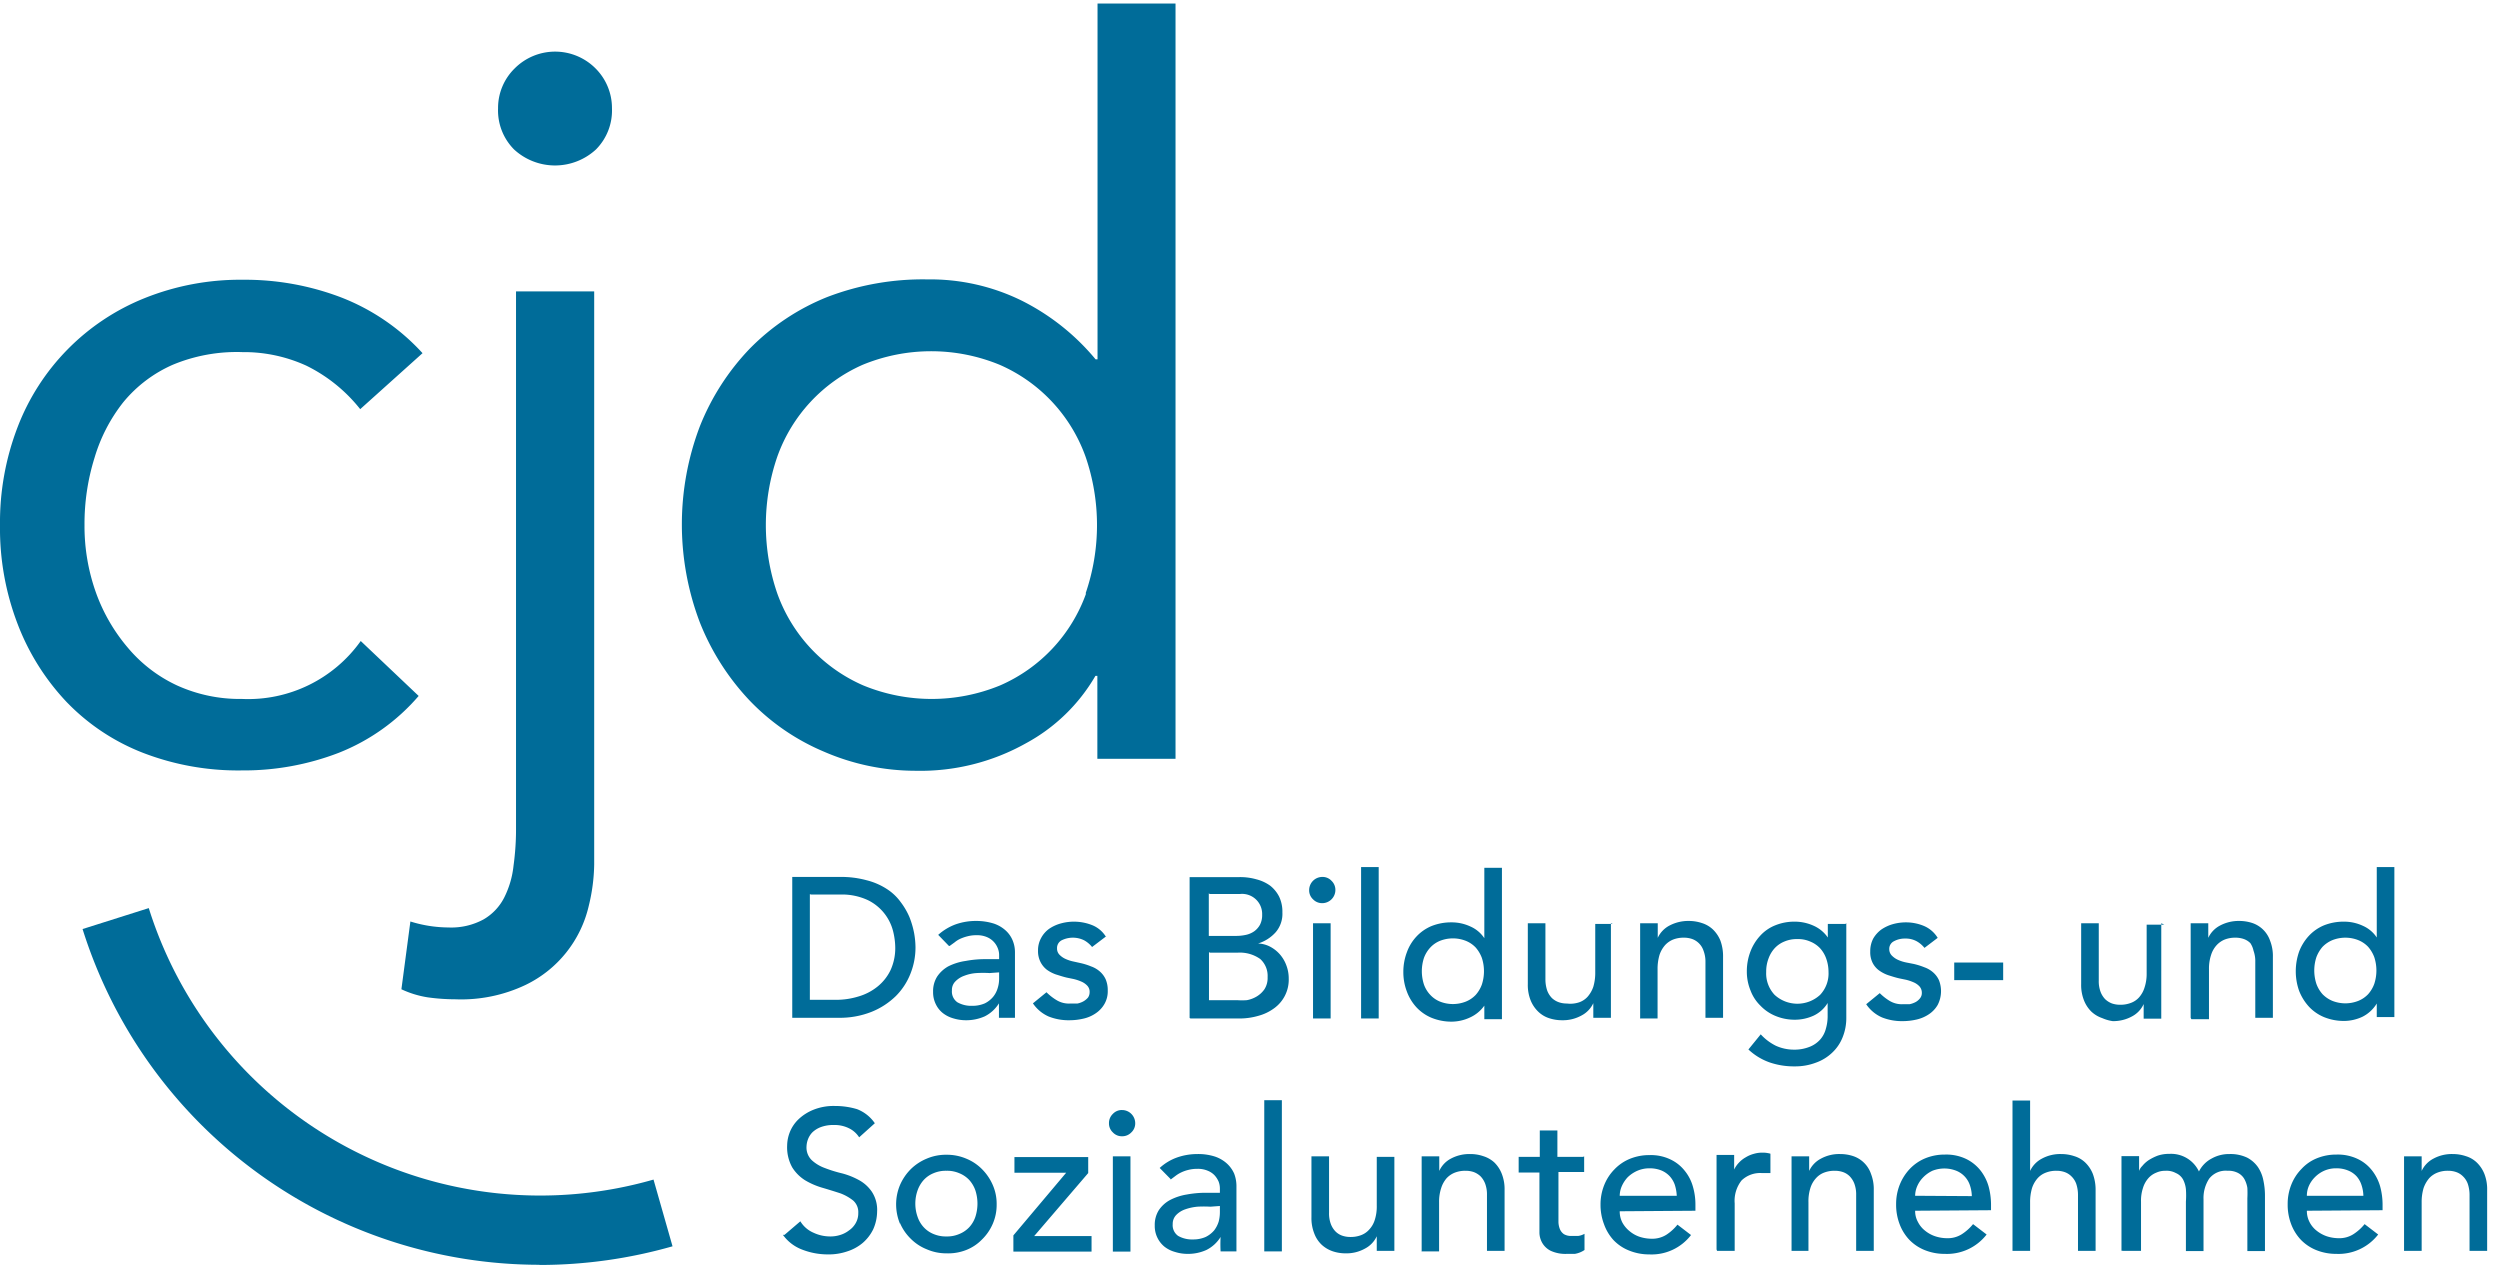
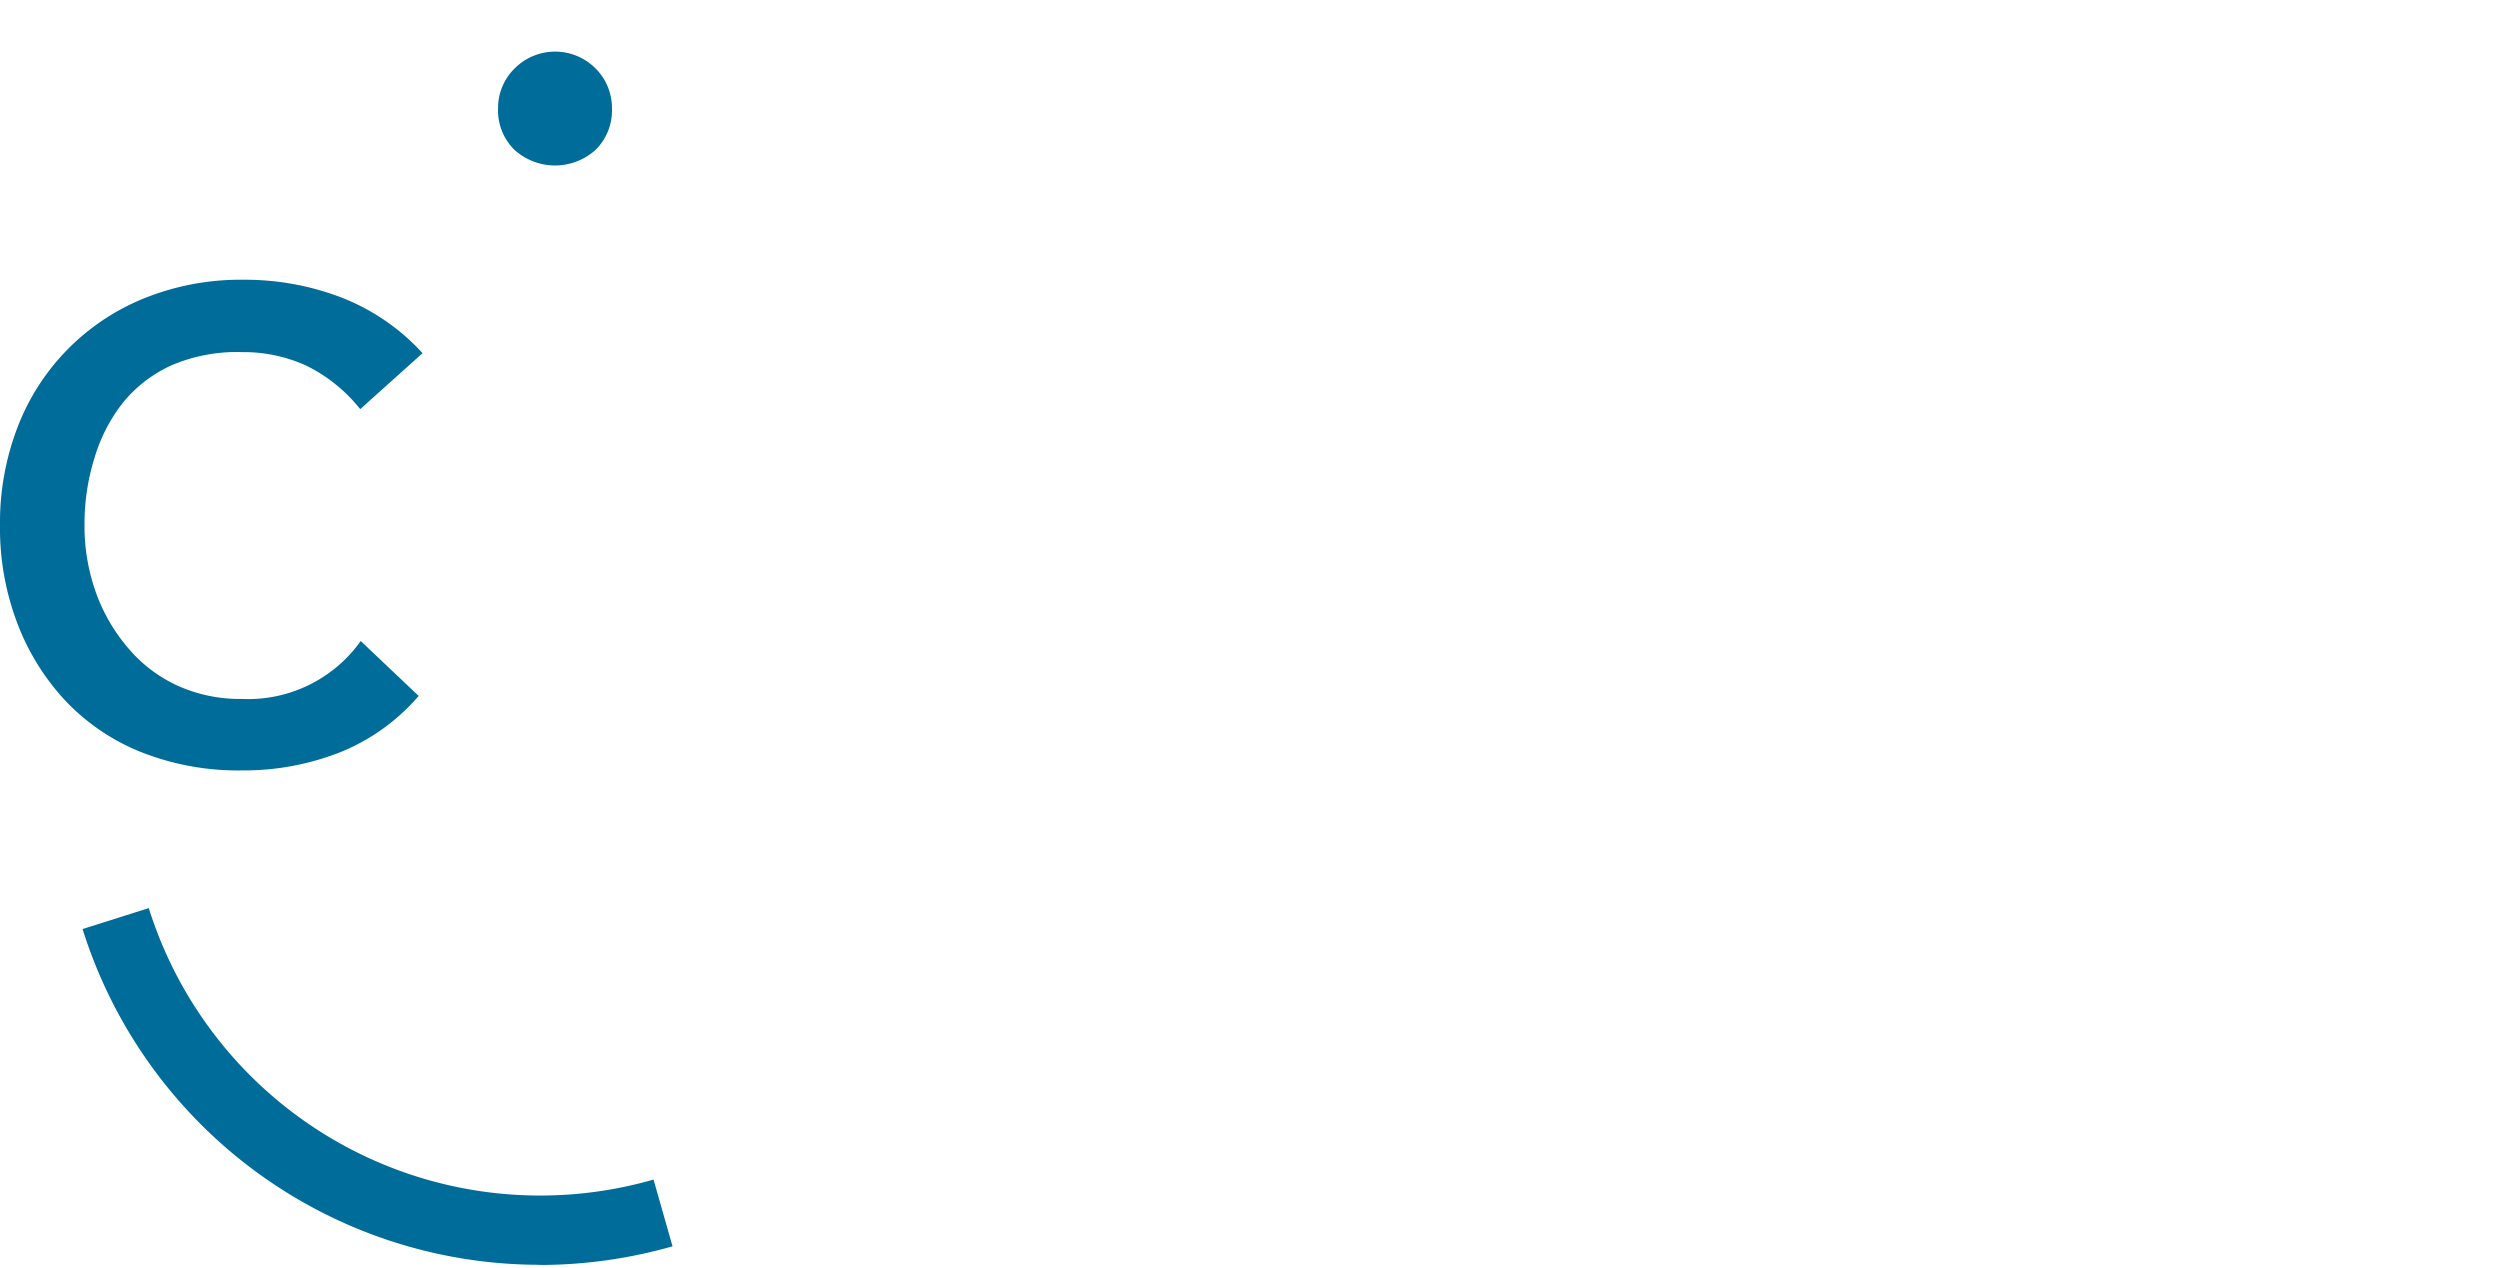
<svg xmlns="http://www.w3.org/2000/svg" id="Ebene_1" data-name="Ebene 1" width="142" height="72" viewBox="0 0 142 72">
  <defs>
    <style>.cls-1{fill:#006c99;}</style>
  </defs>
-   <path class="cls-1" d="M44.47,70.14a2.38,2.38,0,0,0,1.1.84,4,4,0,0,0,1.46.27,3.23,3.23,0,0,0,1.09-.17A2.58,2.58,0,0,0,49,70.6a2.43,2.43,0,0,0,.6-.78,2.53,2.53,0,0,0,.22-1,1.87,1.87,0,0,0-.3-1.13,2.1,2.1,0,0,0-.73-.66,4.19,4.19,0,0,0-.95-.38,7.56,7.56,0,0,1-1-.31,2.19,2.19,0,0,1-.73-.44,1,1,0,0,1-.3-.78,1.29,1.29,0,0,1,.08-.4,1.16,1.16,0,0,1,.25-.4,1.41,1.41,0,0,1,.48-.3,2.05,2.05,0,0,1,.76-.12,1.83,1.83,0,0,1,.85.19,1.42,1.42,0,0,1,.57.51l.89-.8A2.17,2.17,0,0,0,48.68,63a4.29,4.29,0,0,0-1.25-.18,3.06,3.06,0,0,0-1.24.22,2.66,2.66,0,0,0-.85.55,2.07,2.07,0,0,0-.48.72,2.17,2.17,0,0,0-.15.75A2.35,2.35,0,0,0,45,66.31a2.31,2.31,0,0,0,.73.73,4.19,4.19,0,0,0,1,.43c.34.1.66.2,1,.31a2.68,2.68,0,0,1,.73.41.88.88,0,0,1,.29.71,1.11,1.11,0,0,1-.15.58,1.24,1.24,0,0,1-.38.41,1.54,1.54,0,0,1-.51.26,1.81,1.81,0,0,1-.56.08,2.22,2.22,0,0,1-.94-.21,1.62,1.62,0,0,1-.75-.65l-.9.77Zm7.65-2.53a1.74,1.74,0,0,1,.35-.59,1.55,1.55,0,0,1,.55-.38,1.78,1.78,0,0,1,.74-.14,1.73,1.73,0,0,1,.73.14,1.59,1.59,0,0,1,.56.38,1.74,1.74,0,0,1,.35.59,2.44,2.44,0,0,1,0,1.51,1.65,1.65,0,0,1-.35.59,1.59,1.59,0,0,1-.56.38,1.73,1.73,0,0,1-.73.14,1.78,1.78,0,0,1-.74-.14,1.55,1.55,0,0,1-.55-.38,1.65,1.65,0,0,1-.35-.59,2.26,2.26,0,0,1,0-1.51m-1,1.86a2.77,2.77,0,0,0,.61.89,2.67,2.67,0,0,0,.91.6,2.77,2.77,0,0,0,1.12.23A2.8,2.8,0,0,0,54.88,71a2.54,2.54,0,0,0,.9-.6,2.77,2.77,0,0,0,.61-.89,2.7,2.7,0,0,0,.22-1.1,2.67,2.67,0,0,0-.22-1.1,2.92,2.92,0,0,0-.61-.9,2.68,2.68,0,0,0-.9-.6,2.8,2.8,0,0,0-1.12-.22,2.76,2.76,0,0,0-1.12.22,2.83,2.83,0,0,0-.91.6,2.92,2.92,0,0,0-.61.9,2.84,2.84,0,0,0-.22,1.1,2.88,2.88,0,0,0,.22,1.1m6.4,1.58H62v-.88H58.74l3.07-3.58v-.91H57.62v.89h2.94l-3,3.56v.92Zm5.69,0h1V65.68h-1v5.37Zm0-6.77a.69.69,0,0,0,.52.22.71.71,0,0,0,.53-.22.69.69,0,0,0,.22-.52.75.75,0,0,0-.75-.75.69.69,0,0,0-.52.22.71.71,0,0,0-.22.53.69.69,0,0,0,.22.52M66.49,67l.28-.21a1.81,1.81,0,0,1,.33-.2,2.08,2.08,0,0,1,.4-.14,2,2,0,0,1,.51-.06,1.42,1.42,0,0,1,.57.1,1.11,1.11,0,0,1,.4.26,1.31,1.31,0,0,1,.24.37,1.12,1.12,0,0,1,.07.4v.23h-.74a6,6,0,0,0-1.15.1,3.15,3.15,0,0,0-.94.31,1.79,1.79,0,0,0-.64.58,1.56,1.56,0,0,0-.23.87,1.51,1.51,0,0,0,.55,1.2,1.69,1.69,0,0,0,.6.3,2.35,2.35,0,0,0,.71.11A2.52,2.52,0,0,0,68.52,71a2,2,0,0,0,.81-.74h0a7.38,7.38,0,0,0,0,.82h.9q0-.21,0-.45c0-.16,0-.34,0-.52V67.34a2,2,0,0,0-.13-.68,1.72,1.72,0,0,0-.41-.57,1.93,1.93,0,0,0-.69-.4,3.11,3.11,0,0,0-1-.14,3.48,3.48,0,0,0-1.13.19,2.9,2.9,0,0,0-1,.6l.62.63Zm2.8,1.5v.34a2.13,2.13,0,0,1-.07.55,1.59,1.59,0,0,1-.26.5,1.5,1.5,0,0,1-.48.37,1.73,1.73,0,0,1-.71.14,1.59,1.59,0,0,1-.85-.2.74.74,0,0,1-.31-.67.72.72,0,0,1,.2-.52,1.31,1.31,0,0,1,.51-.32,2.91,2.91,0,0,1,.69-.15,6.23,6.23,0,0,1,.74,0Zm2.52,2.58h1V62.49h-1v8.56Zm7.39-5.37h-1v2.77a2.46,2.46,0,0,1-.11.8,1.4,1.4,0,0,1-.32.56,1.16,1.16,0,0,1-.47.32,1.63,1.63,0,0,1-.59.1,1.43,1.43,0,0,1-.46-.07,1,1,0,0,1-.39-.24,1.22,1.22,0,0,1-.27-.43,1.72,1.72,0,0,1-.1-.64V65.68h-1v3.46a2.36,2.36,0,0,0,.16.92,1.7,1.7,0,0,0,.42.64,1.77,1.77,0,0,0,.62.37,2.27,2.27,0,0,0,.75.12,2.15,2.15,0,0,0,1.09-.27,1.5,1.5,0,0,0,.67-.7h0v.83h1V65.68Zm1.54,5.37h1V68.29a2.47,2.47,0,0,1,.12-.81,1.59,1.59,0,0,1,.31-.56,1.27,1.27,0,0,1,.48-.32,1.63,1.63,0,0,1,.59-.1,1.43,1.43,0,0,1,.46.07,1.15,1.15,0,0,1,.39.24,1.22,1.22,0,0,1,.27.43,1.76,1.76,0,0,1,.1.64v3.17h1V67.6a2.38,2.38,0,0,0-.16-.93,1.83,1.83,0,0,0-.42-.64,1.65,1.65,0,0,0-.63-.36,2.25,2.25,0,0,0-.74-.12,2.21,2.21,0,0,0-1.1.26,1.48,1.48,0,0,0-.66.7h0v-.83h-1v5.37Zm9.18-5.37H88.46v-1.5h-1v1.5H86.26v.89h1.18v2.79c0,.22,0,.44,0,.65a1.2,1.2,0,0,0,.18.59,1.14,1.14,0,0,0,.47.42,2,2,0,0,0,.91.17l.45,0A1.37,1.37,0,0,0,90,71v-.92a1,1,0,0,1-.35.12l-.37,0a.79.79,0,0,1-.45-.1.66.66,0,0,1-.23-.29,1.18,1.18,0,0,1-.08-.39c0-.15,0-.3,0-.45V66.57h1.46v-.89Zm6.38,3.06v-.36a3.6,3.6,0,0,0-.14-1,2.48,2.48,0,0,0-.46-.9,2.26,2.26,0,0,0-.81-.65,2.57,2.57,0,0,0-1.2-.25,2.89,2.89,0,0,0-1.11.21,2.55,2.55,0,0,0-.88.6,2.69,2.69,0,0,0-.58.89,2.94,2.94,0,0,0-.21,1.12,3.08,3.08,0,0,0,.2,1.11,2.64,2.64,0,0,0,.54.9,2.48,2.48,0,0,0,.88.59,3,3,0,0,0,1.15.22,2.82,2.82,0,0,0,2.37-1.1l-.77-.59a2.67,2.67,0,0,1-.64.58,1.51,1.51,0,0,1-.83.22,2.25,2.25,0,0,1-.68-.11,1.76,1.76,0,0,1-.57-.32,1.63,1.63,0,0,1-.41-.49,1.37,1.37,0,0,1-.15-.64ZM92,67.92a1.4,1.4,0,0,1,.12-.55,1.81,1.81,0,0,1,.33-.5A1.86,1.86,0,0,1,93,66.5a1.72,1.72,0,0,1,.68-.14,1.76,1.76,0,0,1,.68.12,1.37,1.37,0,0,1,.48.33,1.42,1.42,0,0,1,.29.49,2.44,2.44,0,0,1,.11.62Zm5.53,3.13h1v-2.7a1.87,1.87,0,0,1,.39-1.3,1.52,1.52,0,0,1,1.15-.42l.25,0,.24,0,0-1.1a1.63,1.63,0,0,0-.45-.06,1.68,1.68,0,0,0-.5.07,1.73,1.73,0,0,0-.46.2,1.57,1.57,0,0,0-.38.3,1.51,1.51,0,0,0-.27.39h0v-.83h-1v5.37Zm4.19,0h1V68.29a2.48,2.48,0,0,1,.11-.81,1.47,1.47,0,0,1,.32-.56,1.16,1.16,0,0,1,.47-.32,1.63,1.63,0,0,1,.59-.1,1.43,1.43,0,0,1,.46.07,1,1,0,0,1,.39.24,1.22,1.22,0,0,1,.27.43,1.76,1.76,0,0,1,.1.64v3.17h1V67.6a2.38,2.38,0,0,0-.16-.93,1.61,1.61,0,0,0-1-1,2.34,2.34,0,0,0-.74-.12,2.16,2.16,0,0,0-1.1.26,1.5,1.5,0,0,0-.67.7h0v-.83h-1v5.37Zm11.37-2.31v-.36a4,4,0,0,0-.14-1,2.65,2.65,0,0,0-.46-.9,2.35,2.35,0,0,0-.81-.65,2.61,2.61,0,0,0-1.21-.25,2.89,2.89,0,0,0-1.11.21,2.55,2.55,0,0,0-.88.6,2.83,2.83,0,0,0-.57.89,2.94,2.94,0,0,0-.21,1.12,3.08,3.08,0,0,0,.19,1.11,2.66,2.66,0,0,0,.55.9,2.53,2.53,0,0,0,.87.59,3,3,0,0,0,1.15.22,2.85,2.85,0,0,0,2.38-1.1l-.77-.59a2.71,2.71,0,0,1-.65.58,1.48,1.48,0,0,1-.82.22,2.15,2.15,0,0,1-.68-.11,1.81,1.81,0,0,1-.58-.32,1.46,1.46,0,0,1-.4-.49,1.27,1.27,0,0,1-.16-.64Zm-4.31-.82a1.4,1.4,0,0,1,.12-.55,1.64,1.64,0,0,1,.34-.5,1.81,1.81,0,0,1,.52-.37,1.85,1.85,0,0,1,1.36,0,1.34,1.34,0,0,1,.77.82,2.07,2.07,0,0,1,.11.62Zm5.53,3.13h1V68.29a2.78,2.78,0,0,1,.11-.81,1.61,1.61,0,0,1,.32-.56,1.19,1.19,0,0,1,.48-.32,1.57,1.57,0,0,1,.58-.1,1.39,1.39,0,0,1,.46.07,1,1,0,0,1,.39.24,1.11,1.11,0,0,1,.28.43,2,2,0,0,1,.1.64v3.17h1V67.6a2.58,2.58,0,0,0-.16-.93,1.85,1.85,0,0,0-.43-.64,1.54,1.54,0,0,0-.62-.36,2.34,2.34,0,0,0-.74-.12,2.18,2.18,0,0,0-1.1.26,1.5,1.5,0,0,0-.67.7h0v-4h-1v8.56Zm6.3,0h1V68.26a2.3,2.3,0,0,1,.11-.78,1.51,1.51,0,0,1,.3-.55,1.17,1.17,0,0,1,.45-.32,1.23,1.23,0,0,1,.53-.11,1.1,1.1,0,0,1,.59.13A.84.84,0,0,1,124,67a1.54,1.54,0,0,1,.16.55,5,5,0,0,1,0,.7v2.81h1V68.12a2,2,0,0,1,.32-1.17,1.19,1.19,0,0,1,1.05-.45,1.16,1.16,0,0,1,.6.13.88.88,0,0,1,.35.34,1.55,1.55,0,0,1,.17.5,5.65,5.65,0,0,1,0,.59v3h1V67.92a4.14,4.14,0,0,0-.09-.87,2.06,2.06,0,0,0-.31-.76,1.72,1.72,0,0,0-.62-.54,2.21,2.21,0,0,0-1-.2,2,2,0,0,0-1,.25,1.68,1.68,0,0,0-.73.74,1.75,1.75,0,0,0-1.68-1,2,2,0,0,0-.66.1,2.8,2.8,0,0,0-.52.26,1.66,1.66,0,0,0-.36.33.72.72,0,0,0-.18.28h0v-.84h-1v5.37Zm14.72-2.31v-.36a4,4,0,0,0-.14-1,2.65,2.65,0,0,0-.46-.9,2.26,2.26,0,0,0-.81-.65,2.61,2.61,0,0,0-1.21-.25,2.89,2.89,0,0,0-1.11.21,2.42,2.42,0,0,0-.87.6,2.69,2.69,0,0,0-.58.89,2.94,2.94,0,0,0-.21,1.12,3.08,3.08,0,0,0,.19,1.11,2.66,2.66,0,0,0,.55.9,2.53,2.53,0,0,0,.87.59,3,3,0,0,0,1.15.22,2.85,2.85,0,0,0,2.38-1.1l-.77-.59a2.71,2.71,0,0,1-.65.58,1.48,1.48,0,0,1-.82.22,2.2,2.2,0,0,1-.68-.11,1.92,1.92,0,0,1-.58-.32,1.46,1.46,0,0,1-.4-.49,1.37,1.37,0,0,1-.15-.64Zm-4.3-.82a1.38,1.38,0,0,1,.11-.55,1.64,1.64,0,0,1,.34-.5,1.73,1.73,0,0,1,.53-.37,1.65,1.65,0,0,1,.68-.14,1.71,1.71,0,0,1,.67.12,1.32,1.32,0,0,1,.49.33,1.39,1.39,0,0,1,.28.49,2.07,2.07,0,0,1,.11.62Zm5.52,3.13h1V68.29a2.78,2.78,0,0,1,.11-.81,1.79,1.79,0,0,1,.32-.56,1.27,1.27,0,0,1,.48-.32,1.59,1.59,0,0,1,.59-.1,1.37,1.37,0,0,1,.45.07,1,1,0,0,1,.39.24,1.11,1.11,0,0,1,.28.43,2,2,0,0,1,.1.64v3.17h1V67.6a2.38,2.38,0,0,0-.16-.93,1.85,1.85,0,0,0-.43-.64,1.54,1.54,0,0,0-.62-.36,2.3,2.3,0,0,0-.74-.12,2.18,2.18,0,0,0-1.1.26,1.5,1.5,0,0,0-.67.7h0v-.83h-1v5.37Z" />
-   <path class="cls-1" d="M45,57.81h2.61a4.88,4.88,0,0,0,1.9-.34,4.23,4.23,0,0,0,1.38-.9,3.72,3.72,0,0,0,.83-1.28A4,4,0,0,0,52,53.8a4.82,4.82,0,0,0-.08-.81,5,5,0,0,0-.26-.89,4,4,0,0,0-.5-.86,2.91,2.91,0,0,0-.78-.74A3.8,3.8,0,0,0,49.23,50a5.45,5.45,0,0,0-1.49-.19H45v8Zm1.08-7h1.64a3.47,3.47,0,0,1,1.58.32,2.7,2.7,0,0,1,1.43,1.77,4,4,0,0,1,.12.9,3,3,0,0,1-.27,1.31,2.7,2.7,0,0,1-.74.93,3.09,3.09,0,0,1-1.08.56,4.32,4.32,0,0,1-1.31.19H46v-6Zm7.86,2.92.29-.21a1.45,1.45,0,0,1,.32-.2,2.47,2.47,0,0,1,.41-.14,1.93,1.93,0,0,1,.51-.06,1.42,1.42,0,0,1,.57.1,1.12,1.12,0,0,1,.63.63,1,1,0,0,1,.08.4v.23H56a5.9,5.9,0,0,0-1.14.1,3.21,3.21,0,0,0-1,.31,1.85,1.85,0,0,0-.63.58,1.56,1.56,0,0,0-.23.87,1.52,1.52,0,0,0,.15.69,1.42,1.42,0,0,0,.4.51,1.73,1.73,0,0,0,.59.3,2.46,2.46,0,0,0,.72.11,2.59,2.59,0,0,0,1.07-.22,2,2,0,0,0,.81-.74h0c0,.28,0,.55,0,.82h.91c0-.14,0-.29,0-.45s0-.33,0-.52V54.1a1.75,1.75,0,0,0-.13-.68,1.56,1.56,0,0,0-.4-.57,1.89,1.89,0,0,0-.7-.4,3.33,3.33,0,0,0-1-.14,3.44,3.44,0,0,0-1.13.19,3.07,3.07,0,0,0-1,.6l.61.63Zm2.81,1.5v.34a1.79,1.79,0,0,1-.08.55,1.41,1.41,0,0,1-.26.5,1.46,1.46,0,0,1-.47.37,1.74,1.74,0,0,1-.72.14,1.58,1.58,0,0,1-.84-.2.74.74,0,0,1-.31-.67.68.68,0,0,1,.2-.52,1.31,1.31,0,0,1,.51-.32,2.34,2.34,0,0,1,.69-.15,6.23,6.23,0,0,1,.74,0Zm6.08-2a1.63,1.63,0,0,0-.79-.68,2.8,2.8,0,0,0-1.78-.1,2.22,2.22,0,0,0-.66.3,1.53,1.53,0,0,0-.46.52,1.44,1.44,0,0,0-.18.73,1.35,1.35,0,0,0,.14.64,1.29,1.29,0,0,0,.36.44,2,2,0,0,0,.52.27c.2.06.4.13.62.18l.39.08a2.59,2.59,0,0,1,.42.14,1,1,0,0,1,.34.23.5.5,0,0,1,.14.38.53.53,0,0,1-.09.3,1,1,0,0,1-.25.21,1.21,1.21,0,0,1-.35.13l-.39,0A1.35,1.35,0,0,1,60,56.8a3,3,0,0,1-.56-.44l-.77.63a2.09,2.09,0,0,0,.9.75,3.07,3.07,0,0,0,1.18.21,3.46,3.46,0,0,0,.78-.09,2,2,0,0,0,.7-.3,1.59,1.59,0,0,0,.5-.53,1.44,1.44,0,0,0,.19-.77,1.56,1.56,0,0,0-.12-.64,1.31,1.31,0,0,0-.33-.44,1.53,1.53,0,0,0-.5-.29,3.63,3.63,0,0,0-.61-.19L61,54.62a2.15,2.15,0,0,1-.45-.14,1.13,1.13,0,0,1-.36-.24.5.5,0,0,1-.15-.38.49.49,0,0,1,.26-.45,1.44,1.44,0,0,1,1.28,0,1.52,1.52,0,0,1,.45.38l.79-.6Zm4.79,4.62h2.76a3.83,3.83,0,0,0,1.09-.15,2.68,2.68,0,0,0,.9-.43,2,2,0,0,0,.6-.69,2,2,0,0,0,.23-1,2.1,2.1,0,0,0-.14-.76,2,2,0,0,0-.37-.62,1.94,1.94,0,0,0-.55-.43,1.6,1.6,0,0,0-.68-.18v0a2.22,2.22,0,0,0,1-.64,1.6,1.6,0,0,0,.38-1.12,2,2,0,0,0-.18-.89,1.87,1.87,0,0,0-.51-.63,2.28,2.28,0,0,0-.77-.36,3.35,3.35,0,0,0-1-.13H67.57v8Zm1.09-7.07h1.71a1.14,1.14,0,0,1,1.27,1.18,1.19,1.19,0,0,1-.12.56,1.14,1.14,0,0,1-.32.37,1.3,1.3,0,0,1-.48.21,2.65,2.65,0,0,1-.58.06H68.66V50.74Zm0,3.33h1.61a2,2,0,0,1,1.26.36A1.29,1.29,0,0,1,72,55.5a1.18,1.18,0,0,1-.18.69,1.43,1.43,0,0,1-.44.41,1.66,1.66,0,0,1-.56.21,3.86,3.86,0,0,1-.55,0h-1.6V54.07Zm5.87,3.74h1V52.44h-1v5.37Zm0-6.77a.71.71,0,0,0,.53.22.75.75,0,0,0,.74-.74.71.71,0,0,0-.22-.53.69.69,0,0,0-.52-.22.75.75,0,0,0-.75.75.69.69,0,0,0,.22.52m2.73,6.77h1V49.25h-1v8.56Zm8-8.56h-1v4h0a1.82,1.82,0,0,0-.78-.66,2.52,2.52,0,0,0-1.09-.24,3,3,0,0,0-1.13.21,2.47,2.47,0,0,0-.86.6,2.59,2.59,0,0,0-.54.89,3.14,3.14,0,0,0-.2,1.12,3.08,3.08,0,0,0,.2,1.11,2.69,2.69,0,0,0,.54.89,2.47,2.47,0,0,0,.86.6,3,3,0,0,0,1.13.22,2.48,2.48,0,0,0,1.06-.24,2,2,0,0,0,.81-.67h0v.77h1V49.25Zm-3.52,7.6a1.55,1.55,0,0,1-.55-.38,1.67,1.67,0,0,1-.36-.59,2.44,2.44,0,0,1,0-1.51,1.77,1.77,0,0,1,.36-.59,1.55,1.55,0,0,1,.55-.38,2,2,0,0,1,1.47,0,1.59,1.59,0,0,1,.56.38,1.92,1.92,0,0,1,.35.59,2.44,2.44,0,0,1,0,1.51,1.81,1.81,0,0,1-.35.59,1.59,1.59,0,0,1-.56.38,2,2,0,0,1-1.47,0m9.82-4.41h-1v2.77a2.76,2.76,0,0,1-.11.8,1.68,1.68,0,0,1-.32.56,1.16,1.16,0,0,1-.48.32A1.59,1.59,0,0,1,89,57a1.37,1.37,0,0,1-.45-.07,1.1,1.1,0,0,1-.4-.24,1.22,1.22,0,0,1-.27-.43,2,2,0,0,1-.1-.64V52.44h-1V55.9a2.36,2.36,0,0,0,.16.92,1.85,1.85,0,0,0,.43.64,1.59,1.59,0,0,0,.61.37,2.36,2.36,0,0,0,.75.12,2.19,2.19,0,0,0,1.1-.27,1.5,1.5,0,0,0,.67-.7h0v.83h1V52.44Zm1.54,5.37h1V55.05a2.78,2.78,0,0,1,.11-.81,1.61,1.61,0,0,1,.32-.56,1.27,1.27,0,0,1,.47-.32,1.63,1.63,0,0,1,.59-.1,1.43,1.43,0,0,1,.46.07,1.06,1.06,0,0,1,.66.67,1.75,1.75,0,0,1,.11.64v3.17h1V54.36a2.59,2.59,0,0,0-.15-.93,1.85,1.85,0,0,0-.43-.64,1.61,1.61,0,0,0-.62-.36,2.34,2.34,0,0,0-.74-.12,2.29,2.29,0,0,0-1.1.26,1.5,1.5,0,0,0-.67.7h0v-.83h-1v5.37Zm11.67-5.37h-1v.77h0a1.93,1.93,0,0,0-.81-.67,2.59,2.59,0,0,0-1.06-.23,2.87,2.87,0,0,0-1.12.21,2.3,2.3,0,0,0-.86.6,2.76,2.76,0,0,0-.55.9,3.12,3.12,0,0,0-.2,1.11,2.82,2.82,0,0,0,.21,1.09,2.35,2.35,0,0,0,.57.87,2.47,2.47,0,0,0,.86.58,2.82,2.82,0,0,0,1.09.21,2.56,2.56,0,0,0,1.06-.23,1.86,1.86,0,0,0,.8-.72h0v.79a2.53,2.53,0,0,1-.1.67,1.5,1.5,0,0,1-.31.6,1.57,1.57,0,0,1-.59.42,2.32,2.32,0,0,1-.94.17,2.49,2.49,0,0,1-1-.22,2.92,2.92,0,0,1-.86-.65l-.7.86a3.42,3.42,0,0,0,1.22.74,4.25,4.25,0,0,0,1.41.22,3.29,3.29,0,0,0,1.2-.21,2.59,2.59,0,0,0,.93-.57,2.4,2.4,0,0,0,.59-.87,2.9,2.9,0,0,0,.21-1.12V52.44Zm-2,1a1.59,1.59,0,0,1,.56.38,1.74,1.74,0,0,1,.35.59,2.28,2.28,0,0,1,.13.76,1.77,1.77,0,0,1-.48,1.3,1.91,1.91,0,0,1-2.58,0,1.77,1.77,0,0,1-.48-1.3,2.06,2.06,0,0,1,.13-.76,1.74,1.74,0,0,1,.35-.59,1.55,1.55,0,0,1,.55-.38,1.78,1.78,0,0,1,.74-.14,1.7,1.7,0,0,1,.73.14m7.24-.21a1.68,1.68,0,0,0-.79-.68,2.64,2.64,0,0,0-1-.2,2.76,2.76,0,0,0-.75.1,2.28,2.28,0,0,0-.65.3,1.67,1.67,0,0,0-.47.52,1.54,1.54,0,0,0-.17.73,1.35,1.35,0,0,0,.13.64,1.21,1.21,0,0,0,.37.44,2,2,0,0,0,.52.27c.19.06.4.13.62.18l.39.08a2.59,2.59,0,0,1,.42.14,1,1,0,0,1,.34.23.54.54,0,0,1,.14.38.47.47,0,0,1-.1.3.83.83,0,0,1-.24.21,1.28,1.28,0,0,1-.36.13l-.39,0a1.34,1.34,0,0,1-.74-.19,3,3,0,0,1-.56-.44l-.77.63a2.09,2.09,0,0,0,.9.75,3.05,3.05,0,0,0,1.17.21,3.48,3.48,0,0,0,.79-.09,2.09,2.09,0,0,0,.7-.3,1.59,1.59,0,0,0,.5-.53,1.7,1.7,0,0,0,.07-1.41,1.31,1.31,0,0,0-.33-.44,1.53,1.53,0,0,0-.5-.29,3.94,3.94,0,0,0-.61-.19l-.41-.08a2.15,2.15,0,0,1-.45-.14,1.13,1.13,0,0,1-.36-.24.51.51,0,0,1-.16-.38.48.48,0,0,1,.27-.45,1.28,1.28,0,0,1,.63-.15,1.3,1.3,0,0,1,.65.15,1.52,1.52,0,0,1,.45.38l.79-.6Zm3.79,1.4H111v1h2.78v-1Zm9.08-2.15h-1v2.77a2.45,2.45,0,0,1-.12.8,1.51,1.51,0,0,1-.31.56,1.16,1.16,0,0,1-.48.32,1.63,1.63,0,0,1-.59.1,1.43,1.43,0,0,1-.46-.07,1.15,1.15,0,0,1-.39-.24,1.22,1.22,0,0,1-.27-.43,1.72,1.72,0,0,1-.1-.64V52.44h-1V55.9a2.36,2.36,0,0,0,.16.92,1.83,1.83,0,0,0,.42.64,1.71,1.71,0,0,0,.62.37A2.27,2.27,0,0,0,120,58a2.21,2.21,0,0,0,1.1-.27,1.48,1.48,0,0,0,.66-.7h0v.83h1V52.44Zm1.54,5.37h1V55.05a2.47,2.47,0,0,1,.12-.81,1.47,1.47,0,0,1,.32-.56,1.27,1.27,0,0,1,.47-.32,1.63,1.63,0,0,1,.59-.1,1.43,1.43,0,0,1,.46.07,1,1,0,0,1,.39.24A1.22,1.22,0,0,1,128,54a1.76,1.76,0,0,1,.1.64v3.17h1V54.36a2.38,2.38,0,0,0-.16-.93,1.61,1.61,0,0,0-1-1,2.36,2.36,0,0,0-.75-.12,2.25,2.25,0,0,0-1.09.26,1.5,1.5,0,0,0-.67.7h0v-.83h-1v5.37ZM136,49.25h-1v4h0a1.82,1.82,0,0,0-.78-.66,2.52,2.52,0,0,0-1.09-.24,3,3,0,0,0-1.13.21,2.47,2.47,0,0,0-.86.6,2.78,2.78,0,0,0-.55.89,3.37,3.37,0,0,0-.19,1.12,3.31,3.31,0,0,0,.19,1.11,2.89,2.89,0,0,0,.55.89,2.47,2.47,0,0,0,.86.6,3,3,0,0,0,1.13.22,2.48,2.48,0,0,0,1.06-.24A2,2,0,0,0,135,57h0v.77h1V49.25Zm-3.52,7.6a1.68,1.68,0,0,1-.56-.38,1.81,1.81,0,0,1-.35-.59,2.44,2.44,0,0,1,0-1.51,1.92,1.92,0,0,1,.35-.59,1.68,1.68,0,0,1,.56-.38,2,2,0,0,1,1.47,0,1.59,1.59,0,0,1,.56.38,1.92,1.92,0,0,1,.35.59,2.44,2.44,0,0,1,0,1.51,1.81,1.81,0,0,1-.35.59,1.59,1.59,0,0,1-.56.38,2,2,0,0,1-1.47,0" />
-   <path class="cls-1" d="M24,20.06a12.26,12.26,0,0,0-4.63-3.17,15.31,15.31,0,0,0-5.58-1,14.57,14.57,0,0,0-5.59,1.05A12.84,12.84,0,0,0,1,24.26a15.11,15.11,0,0,0-1,5.57,15.17,15.17,0,0,0,1,5.61,13.38,13.38,0,0,0,2.78,4.43,12.11,12.11,0,0,0,4.34,2.89,15,15,0,0,0,5.62,1,15,15,0,0,0,5.5-1,11.61,11.61,0,0,0,4.54-3.23l-3.29-3.12a7.85,7.85,0,0,1-6.75,3.29,8.61,8.61,0,0,1-3.69-.77A8.1,8.1,0,0,1,7.27,36.8a10.07,10.07,0,0,1-1.82-3.14,11.24,11.24,0,0,1-.65-3.83A12.6,12.6,0,0,1,5.37,26,9.37,9.37,0,0,1,7,22.85a7.58,7.58,0,0,1,2.81-2.13A9.45,9.45,0,0,1,13.77,20a8.53,8.53,0,0,1,3.63.77,8.91,8.91,0,0,1,3.06,2.47L24,20.06Z" />
-   <path class="cls-1" d="M62.34,43.1h4.43V.2H62.34V20.41h-.11A13,13,0,0,0,58,17.06a11.76,11.76,0,0,0-5.31-1.19,15.18,15.18,0,0,0-5.7,1,12.86,12.86,0,0,0-4.4,2.93,13.64,13.64,0,0,0-2.84,4.42,15.69,15.69,0,0,0,0,11.13,13.91,13.91,0,0,0,2.81,4.42,12.62,12.62,0,0,0,4.23,2.92A13.09,13.09,0,0,0,52,43.78a12.26,12.26,0,0,0,6.27-1.56,10.13,10.13,0,0,0,3.95-3.83h.11V43.1Zm-.65-9.39a9,9,0,0,1-4.88,5.22,10.21,10.21,0,0,1-7.78,0,9,9,0,0,1-4.88-5.22,11.94,11.94,0,0,1,0-7.77A9,9,0,0,1,49,20.72a10.21,10.21,0,0,1,7.78,0,9,9,0,0,1,4.88,5.22,11.94,11.94,0,0,1,0,7.77" />
+   <path class="cls-1" d="M24,20.06a12.26,12.26,0,0,0-4.63-3.17,15.31,15.31,0,0,0-5.58-1,14.57,14.57,0,0,0-5.59,1.05A12.84,12.84,0,0,0,1,24.26a15.11,15.11,0,0,0-1,5.57,15.17,15.17,0,0,0,1,5.61,13.38,13.38,0,0,0,2.78,4.43,12.11,12.11,0,0,0,4.34,2.89,15,15,0,0,0,5.62,1,15,15,0,0,0,5.5-1,11.61,11.61,0,0,0,4.54-3.23l-3.29-3.12a7.85,7.85,0,0,1-6.75,3.29,8.61,8.61,0,0,1-3.69-.77A8.1,8.1,0,0,1,7.27,36.8a10.07,10.07,0,0,1-1.82-3.14,11.24,11.24,0,0,1-.65-3.83A12.6,12.6,0,0,1,5.37,26,9.37,9.37,0,0,1,7,22.85a7.58,7.58,0,0,1,2.81-2.13A9.45,9.45,0,0,1,13.77,20a8.53,8.53,0,0,1,3.63.77,8.91,8.91,0,0,1,3.06,2.47Z" />
  <path class="cls-1" d="M29.2,8.49a3.43,3.43,0,0,0,4.65,0,3.14,3.14,0,0,0,.91-2.33,3.18,3.18,0,0,0-.93-2.27,3.24,3.24,0,0,0-4.6,0,3.14,3.14,0,0,0-.94,2.27,3.14,3.14,0,0,0,.91,2.33" />
-   <path class="cls-1" d="M33.74,16.55H29.31V47a15.08,15.08,0,0,1-.14,2.16A5.24,5.24,0,0,1,28.63,51a3,3,0,0,1-1.16,1.22,3.84,3.84,0,0,1-2,.46,7.37,7.37,0,0,1-2.16-.34l-.51,3.85a5.52,5.52,0,0,0,1.5.46,11.46,11.46,0,0,0,1.56.11,8.52,8.52,0,0,0,4-.82,6.64,6.64,0,0,0,3.58-4.48,10.42,10.42,0,0,0,.31-2.36V16.55Z" />
  <path class="cls-1" d="M30.64,71.84A27.22,27.22,0,0,1,4.69,52.77l3.76-1.19A23.3,23.3,0,0,0,37.12,67l1.08,3.79a27.54,27.54,0,0,1-7.56,1.06" />
</svg>